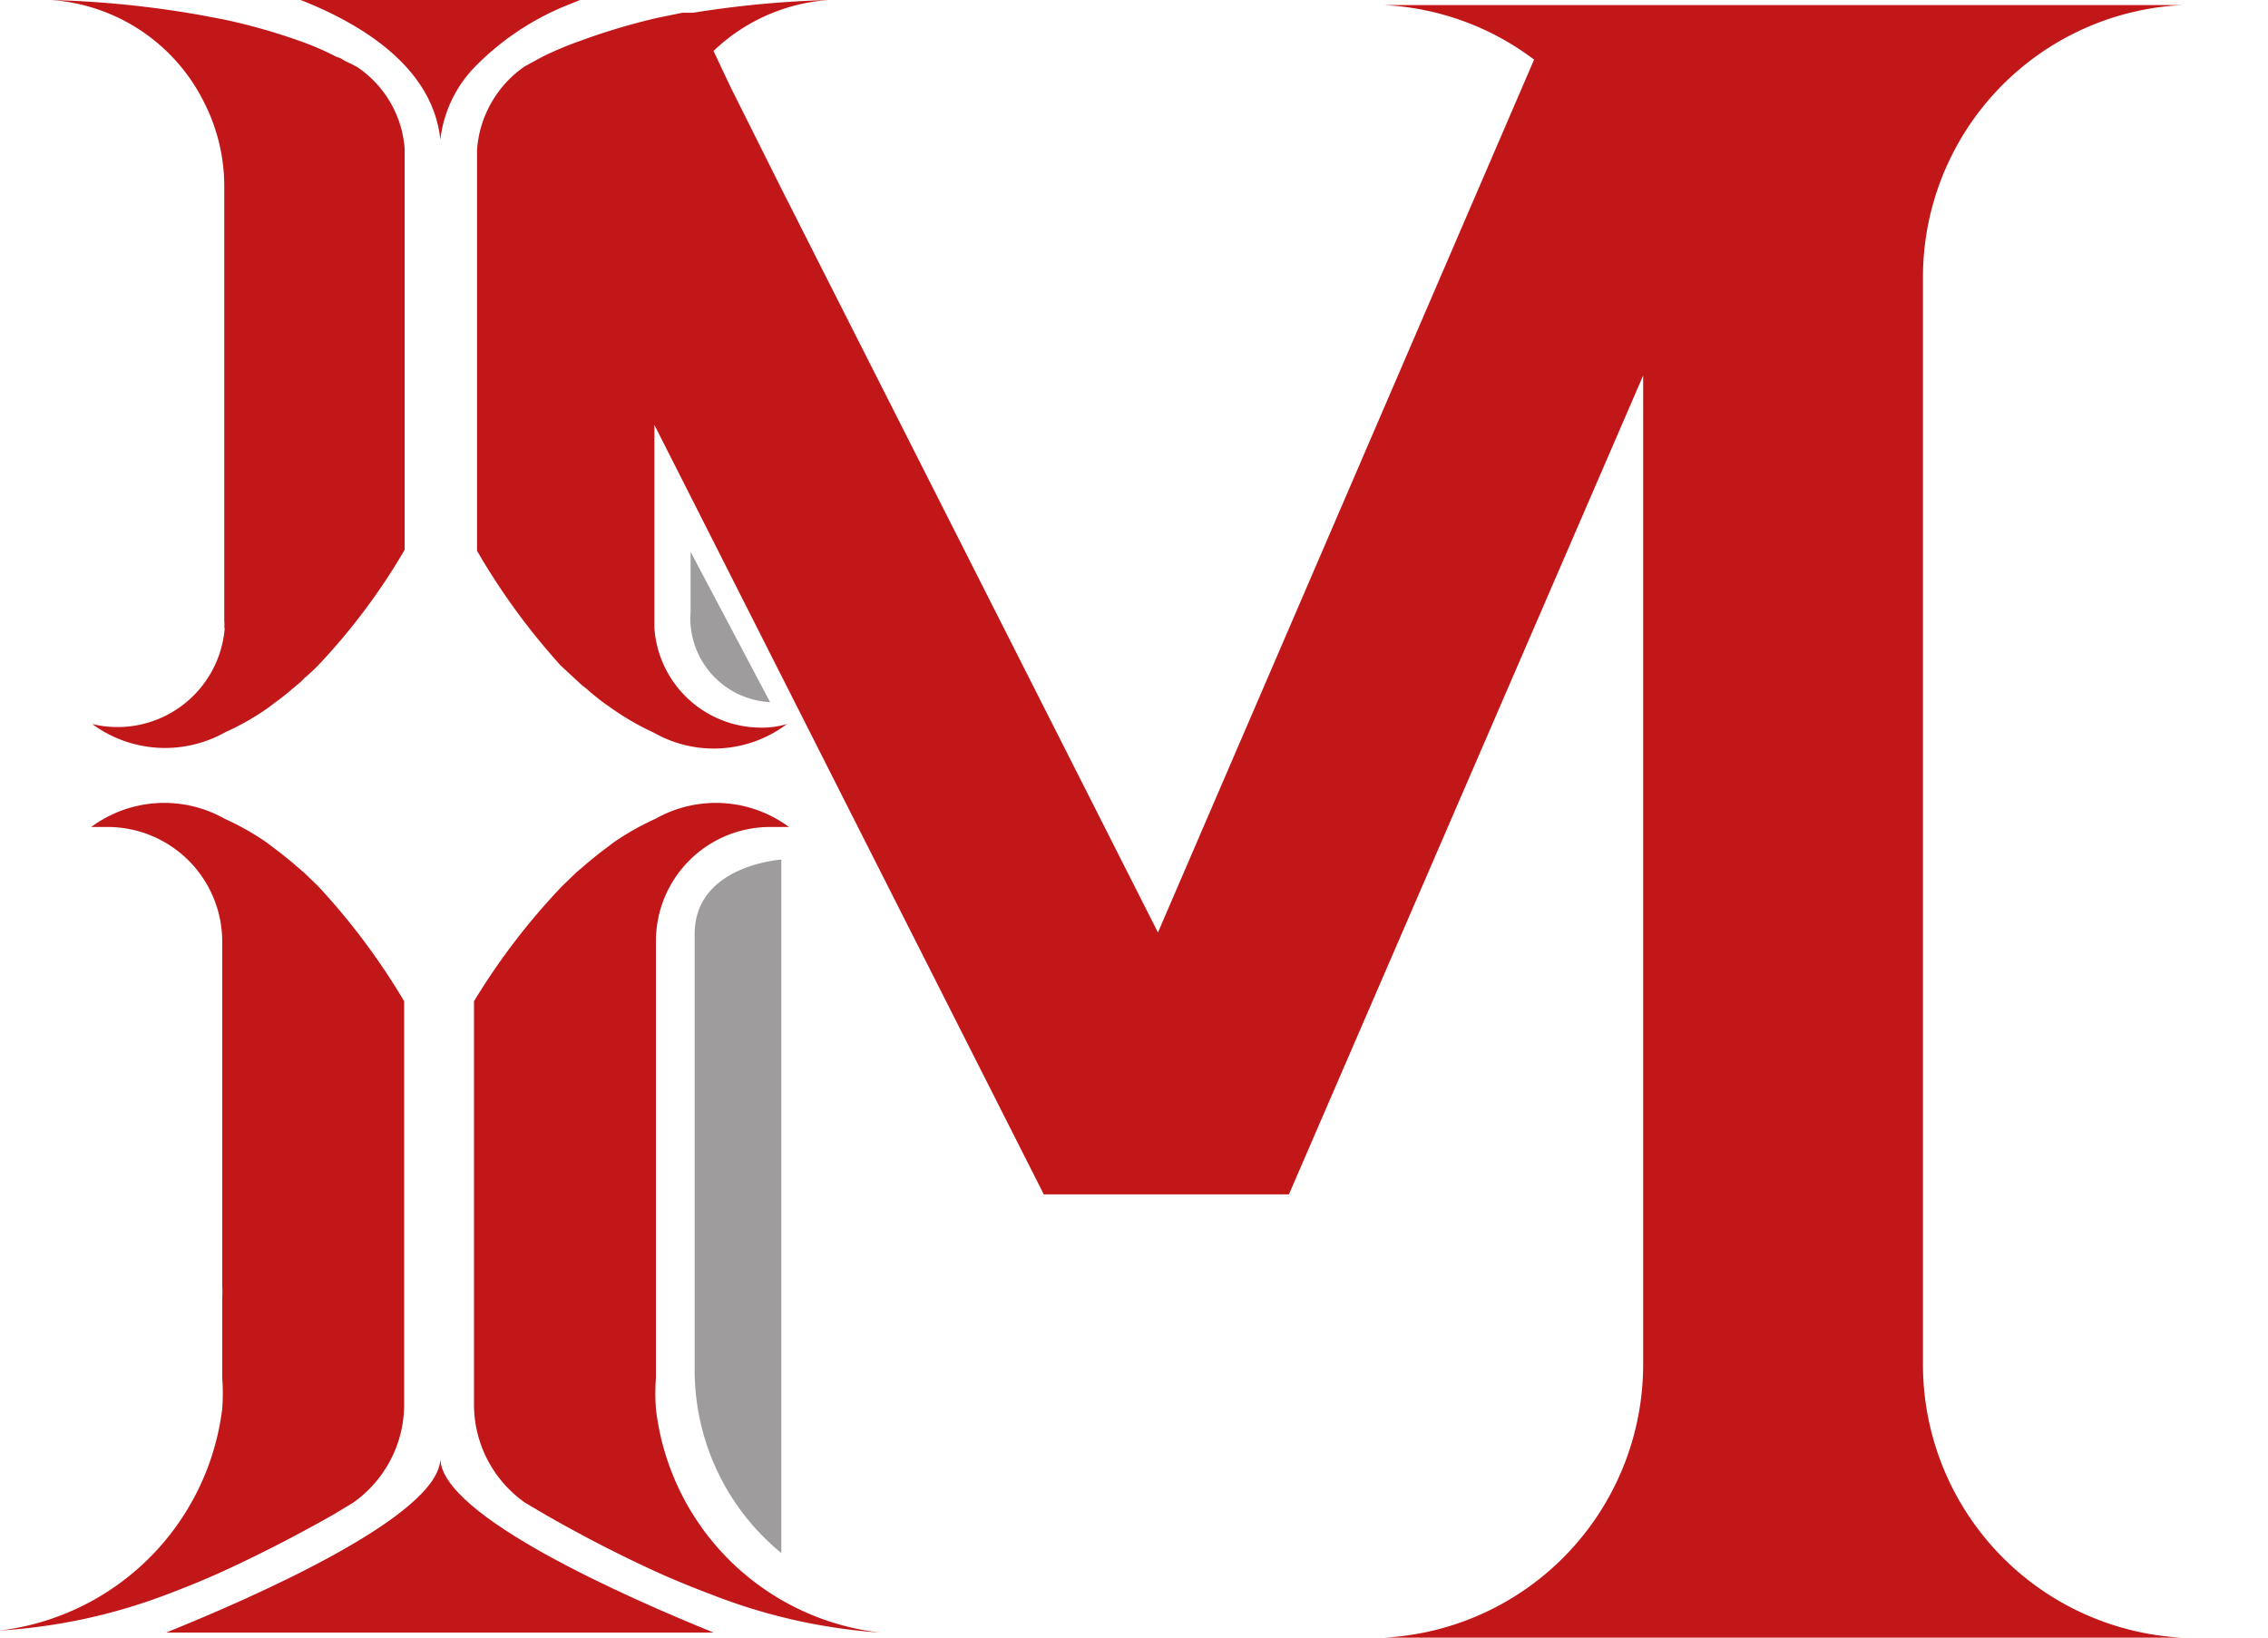
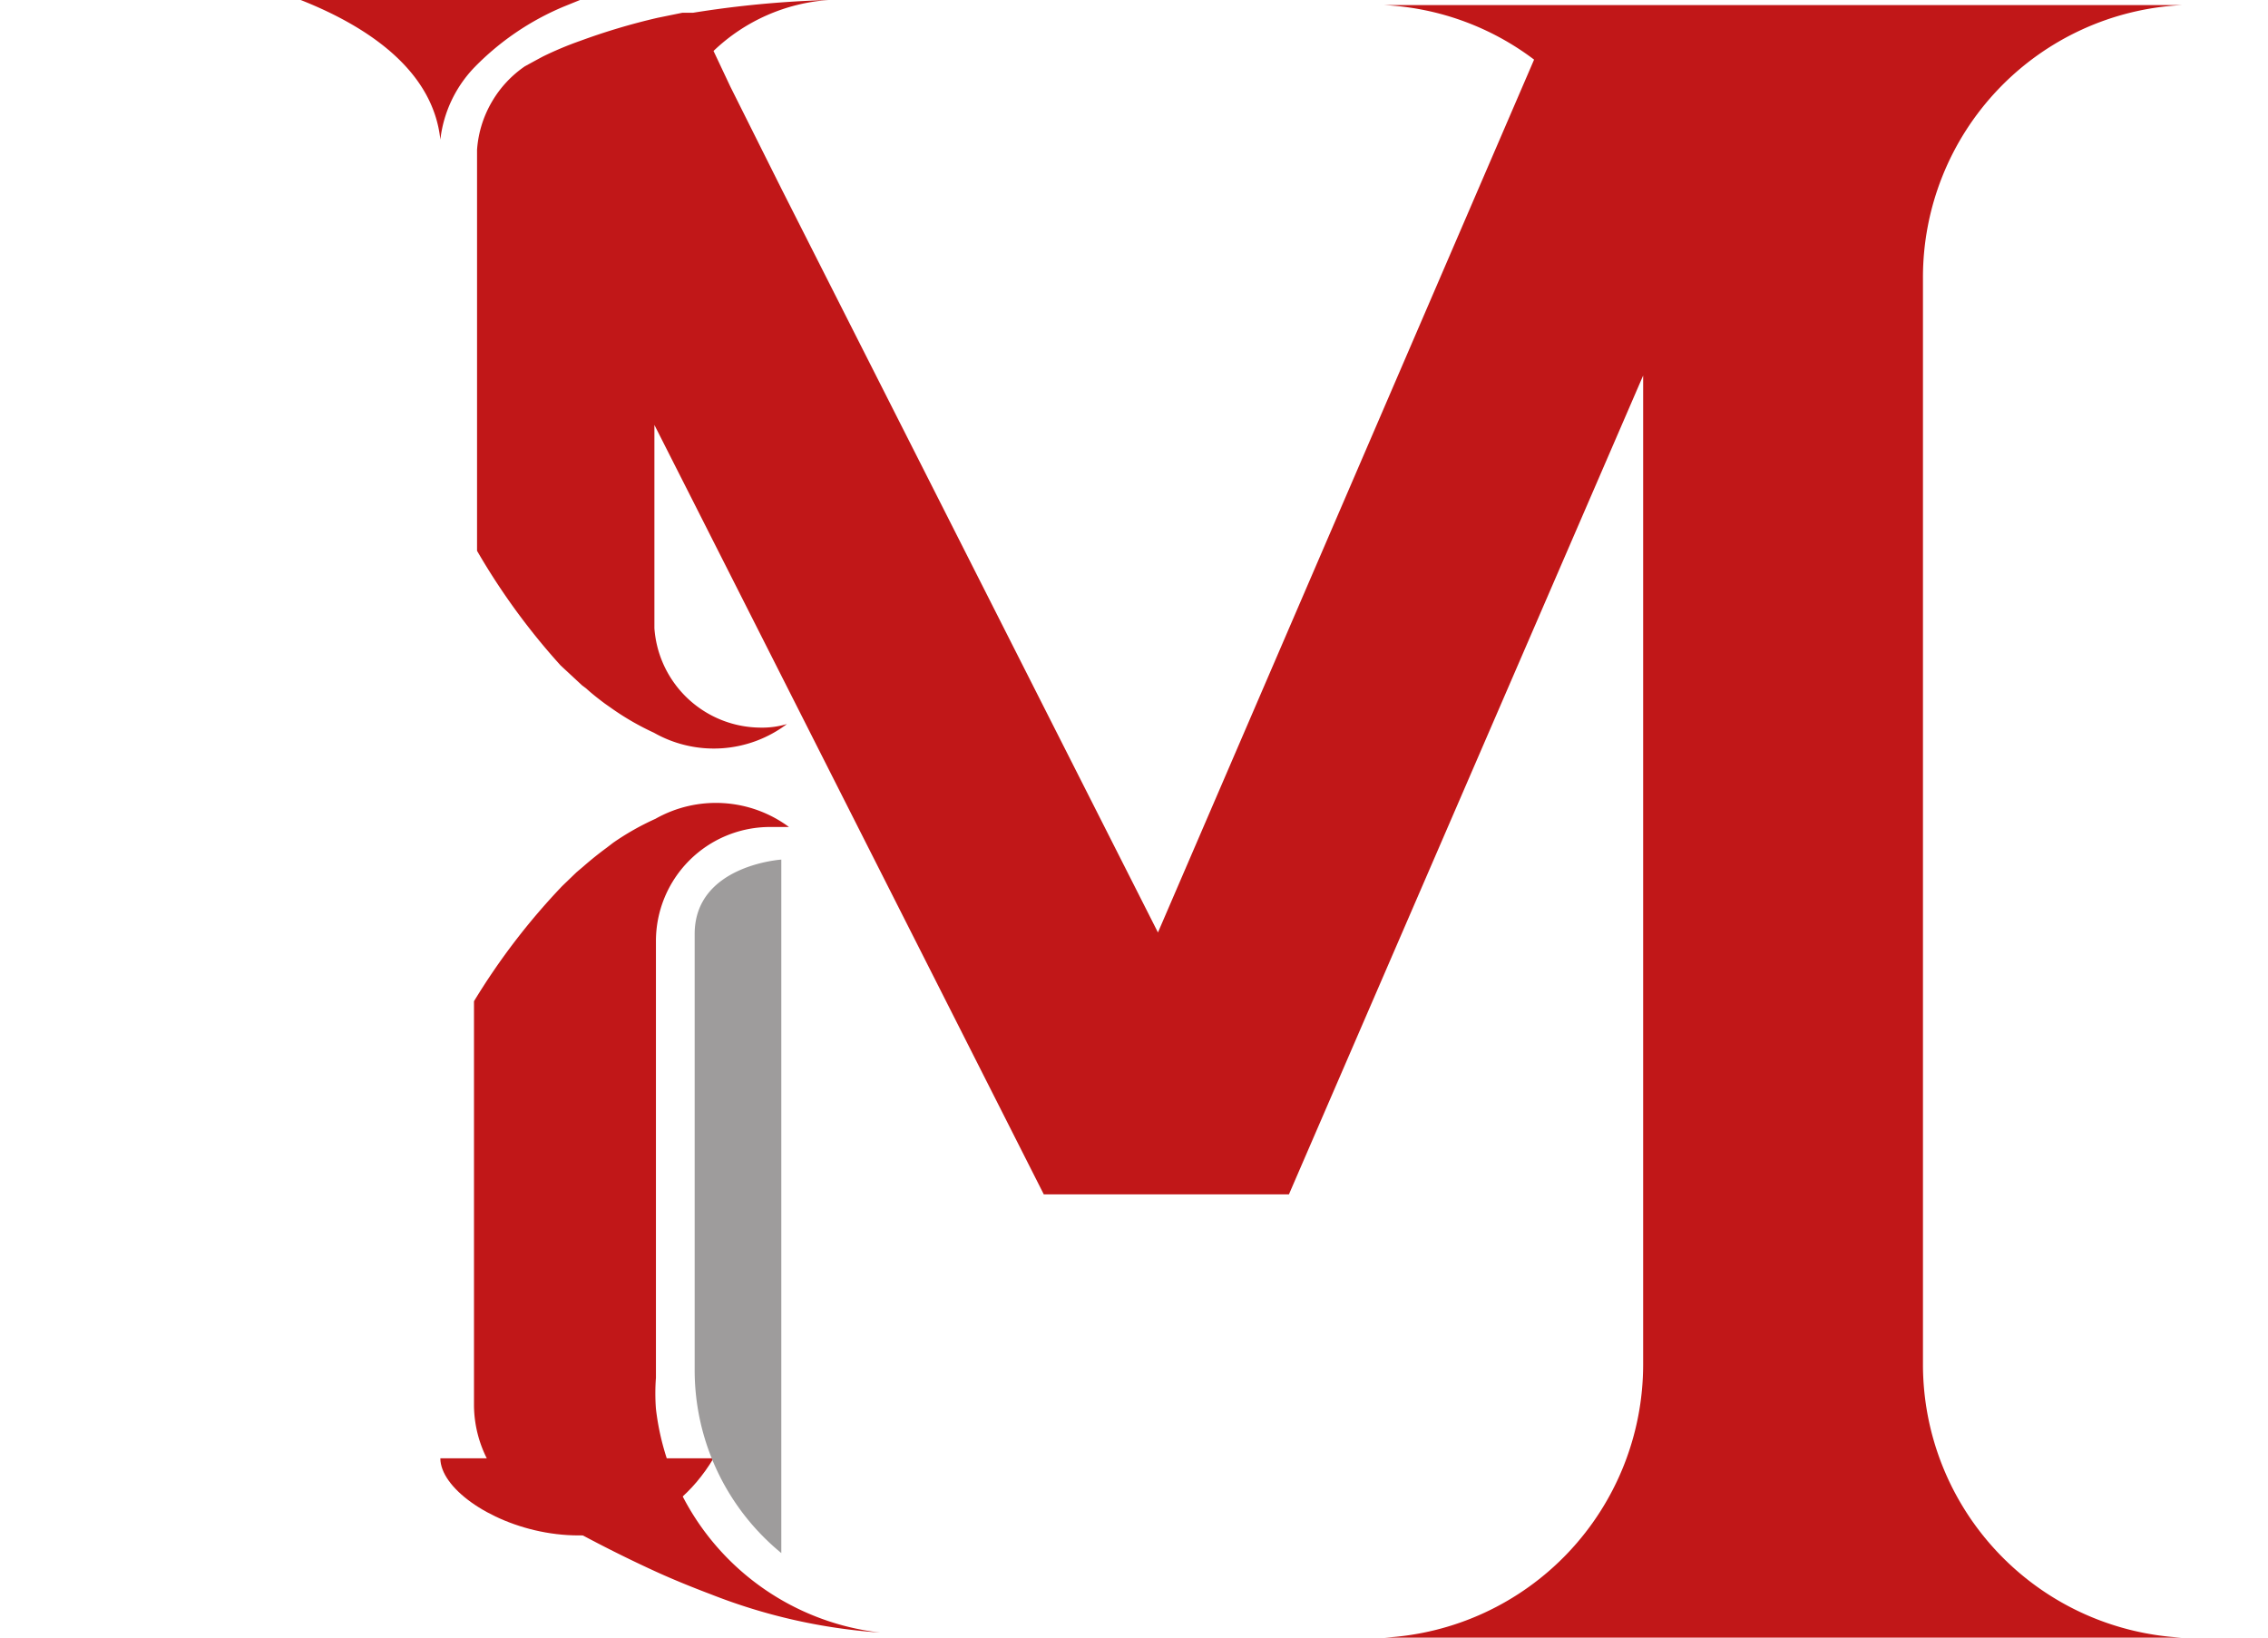
<svg xmlns="http://www.w3.org/2000/svg" id="Capa_1" data-name="Capa 1" viewBox="0 0 44.5 32.15">
  <defs>
    <style>.cls-1{fill:#c11718;}.cls-2{fill:#9e9c9c;}</style>
  </defs>
  <title>Simb</title>
-   <path class="cls-1" d="M8.64,28.62c0,1.13-3.72,2.75-5.38,3.42H14C12.35,31.37,8.64,29.75,8.64,28.62Z" />
-   <path class="cls-1" d="M4.4,12.33a.76.76,0,0,0,0-.15V9.68l0-4.19V3.64A3.63,3.63,0,0,0,4,2,3.63,3.63,0,0,0,1,0,19.62,19.62,0,0,1,3.9.29l.48.09A11.66,11.66,0,0,1,5.87.8h0a5.5,5.5,0,0,1,.74.32.31.31,0,0,1,.13.06L7,1.31H7a2.12,2.12,0,0,1,.94,1.61v.3l0,7.57a12.33,12.33,0,0,1-1.69,2.26,3.45,3.45,0,0,1-.28.26.86.86,0,0,1-.14.13l-.07.06c-.13.11-.25.21-.38.3l-.09.07a5,5,0,0,1-.87.5,2.41,2.41,0,0,1-2.61-.16,2.11,2.11,0,0,0,2.6-1.89Z" />
+   <path class="cls-1" d="M8.64,28.62H14C12.35,31.37,8.64,29.75,8.64,28.62Z" />
  <path class="cls-1" d="M12.87,27.65a4.08,4.08,0,0,1,0-.61V25.5c0-.09,0-.19,0-.29v-5.8h0v-.93a2.24,2.24,0,0,1,2.24-2.25l.26,0h.11a2.41,2.41,0,0,0-2.62-.16,5.17,5.17,0,0,0-.83.47l-.13.1c-.15.11-.3.23-.46.37l-.13.11-.28.27A13.18,13.18,0,0,0,9.3,19.65v7.94a2.36,2.36,0,0,0,1,1.9l.39.23c.59.34,1.34.74,2.17,1.12.35.16.72.31,1.09.45a11.13,11.13,0,0,0,3.32.75A5,5,0,0,1,12.87,27.65Z" />
-   <path class="cls-1" d="M4.36,27.65a4.08,4.08,0,0,0,0-.61V25.5a2.71,2.71,0,0,0,0-.29v-5.8h0v-.93a2.25,2.25,0,0,0-2.24-2.25l-.27,0H1.79a2.41,2.41,0,0,1,2.62-.16,5.17,5.17,0,0,1,.83.47l.13.1c.15.11.3.23.46.37l.13.11.28.27a13.18,13.18,0,0,1,1.69,2.26v7.94a2.36,2.36,0,0,1-1,1.9l-.38.23c-.6.34-1.35.74-2.18,1.12-.35.16-.72.31-1.09.45A11.13,11.13,0,0,1,0,32,5,5,0,0,0,4.36,27.65Z" />
-   <path class="cls-2" d="M15.11,13.78A1.65,1.65,0,0,1,13.55,12V10.83Z" />
  <path class="cls-2" d="M15.33,16.87s-1.7.11-1.7,1.46V26.9a4.64,4.64,0,0,0,1.7,3.58Z" />
  <path class="cls-1" d="M5.9,0C7.29.55,8.5,1.42,8.64,2.74a2.45,2.45,0,0,1,.67-1.42A5.31,5.31,0,0,1,11.06.13L11.38,0Z" />
  <path class="cls-1" d="M37.73,26.78V26.6h0v-21h0V5.45A5.35,5.35,0,0,1,42.81.1H27.16A5.31,5.31,0,0,1,30.1,1.17L22.72,18.3,15.33,3.7l-1-2L14,1a3.63,3.63,0,0,1,2.26-1,20.22,20.22,0,0,0-2.66.25l-.21,0-.49.1A12.66,12.66,0,0,0,11.39.8h0a6.81,6.81,0,0,0-.74.31l-.13.07-.22.12h0A2.16,2.16,0,0,0,9.65,2a2.16,2.16,0,0,0-.29.94v.3l0,7.57A13.18,13.18,0,0,0,11,13.06l.28.26.14.13.08.06c.12.11.25.21.37.3l.1.07a5.26,5.26,0,0,0,.86.5,2.38,2.38,0,0,0,2.61-.17,1.7,1.7,0,0,1-.51.07,2.1,2.1,0,0,1-2.09-1.95c0-.05,0-.1,0-.15V8.34l.76,1.5,1.7,3.36,5.18,10.24h4.81L32.24,7.37V26.6h0v.18a5.37,5.37,0,0,1-5.08,5.36H42.81A5.37,5.37,0,0,1,37.73,26.78Z" />
</svg>